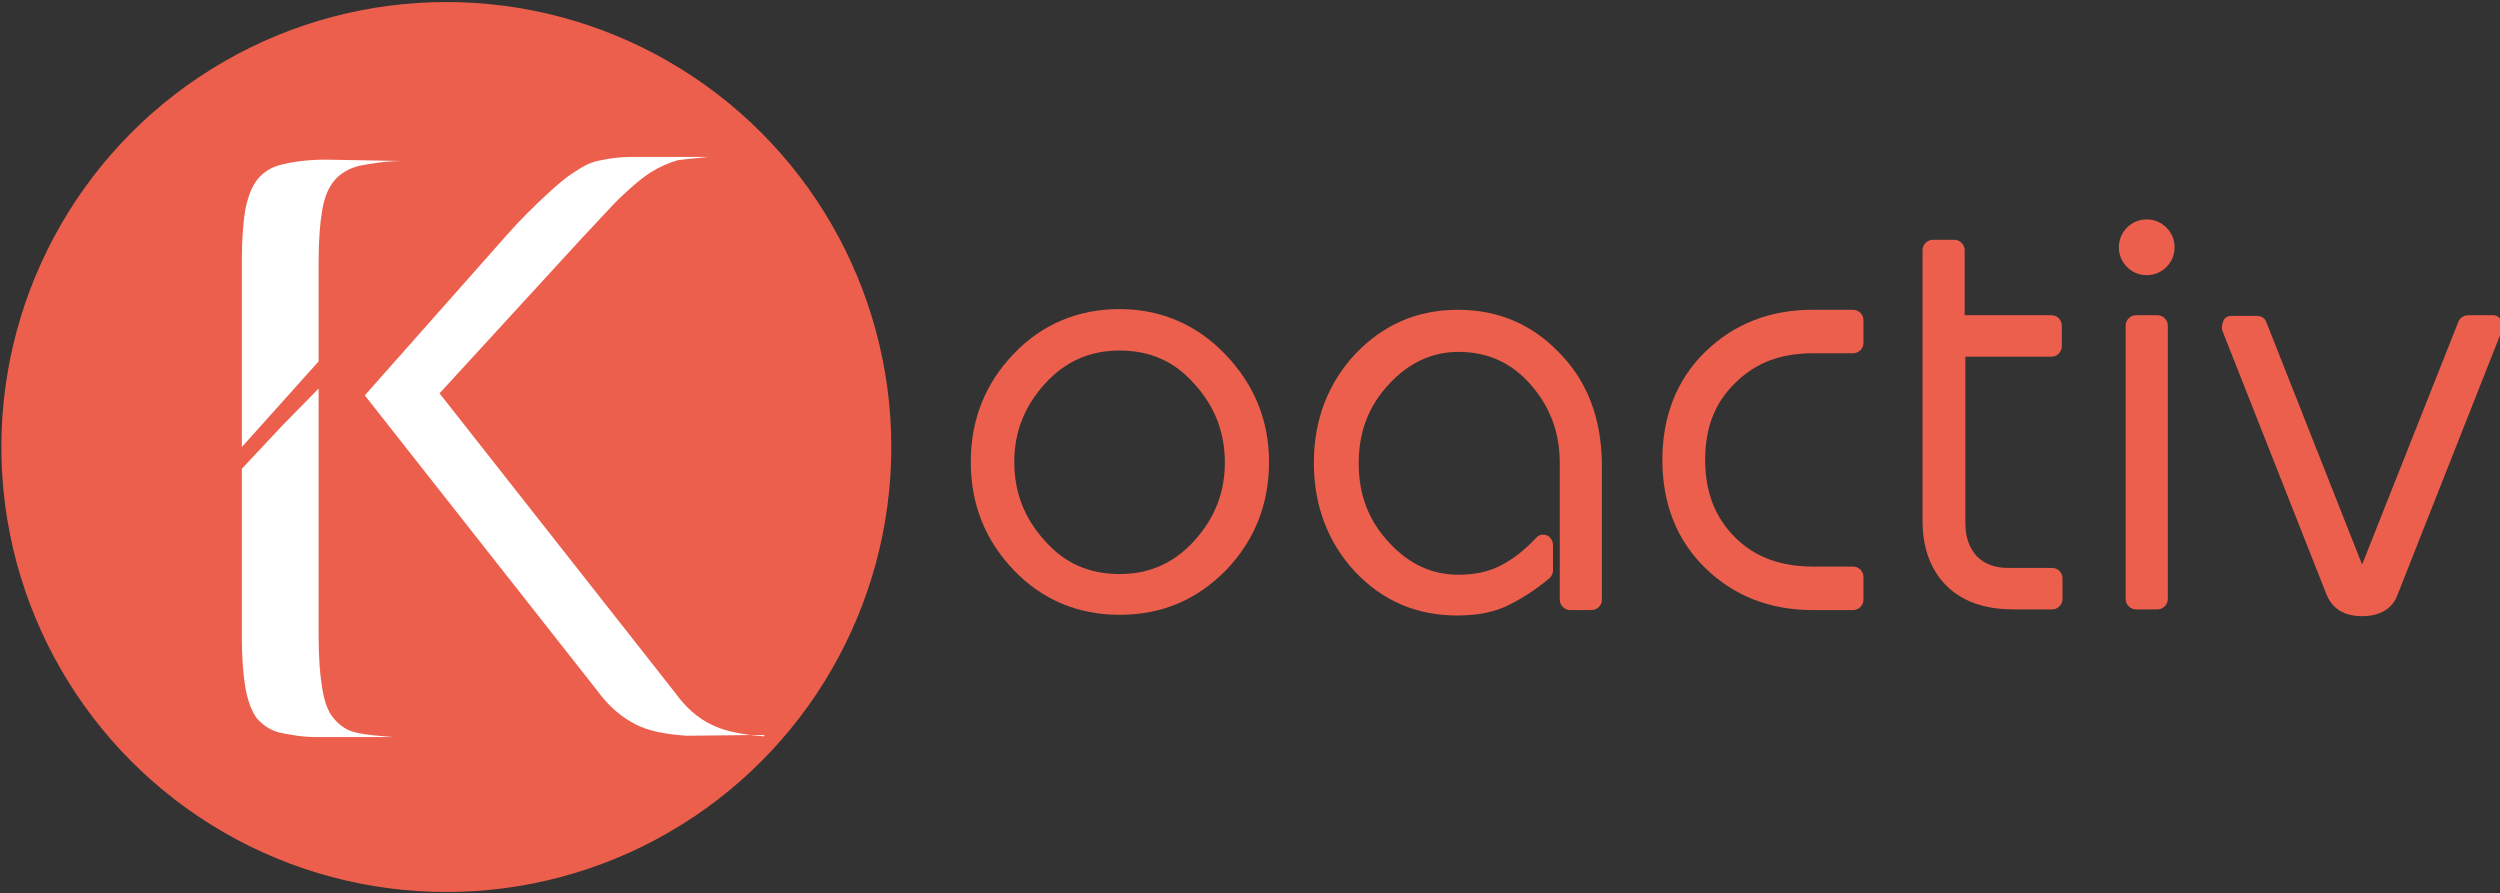
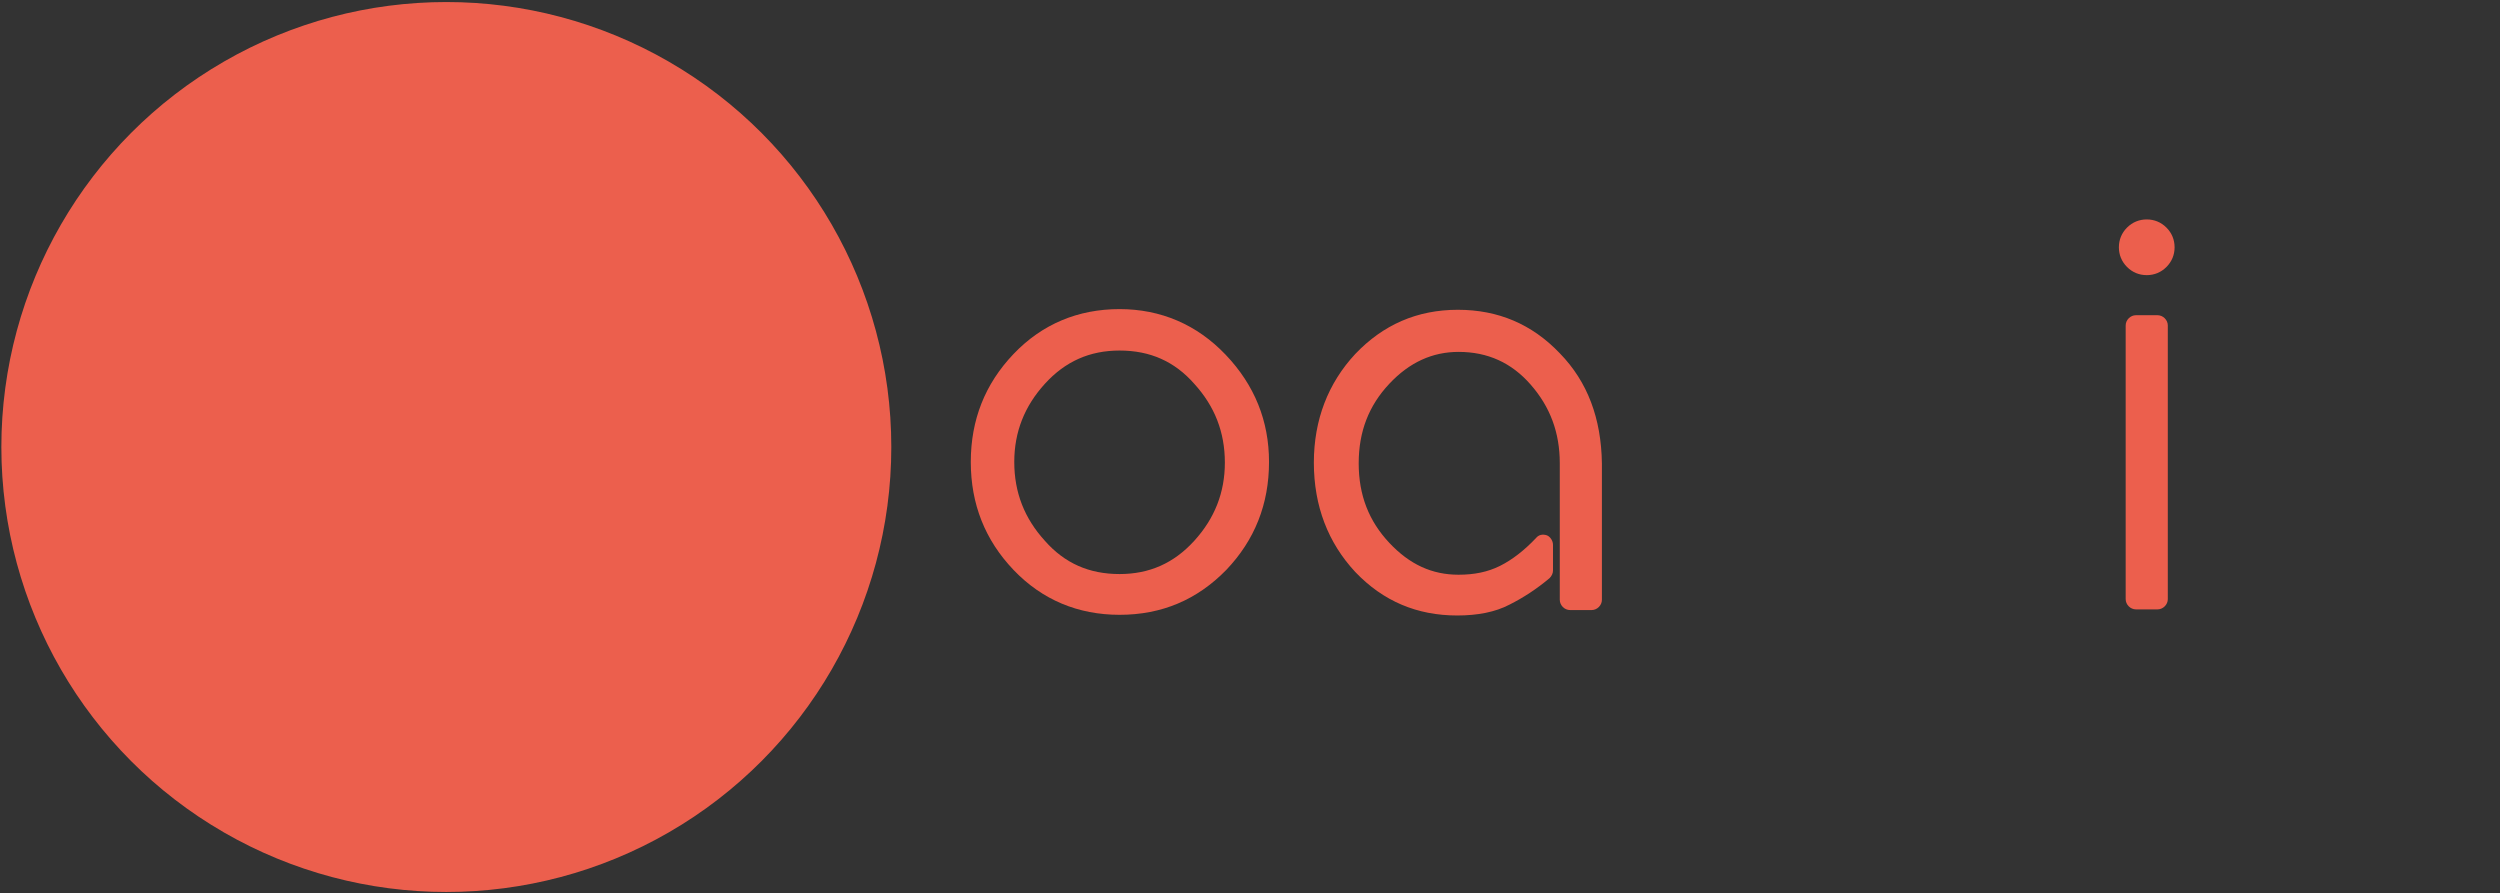
<svg xmlns="http://www.w3.org/2000/svg" version="1.1" id="Calque_1" x="0px" y="0px" viewBox="0 0 368 131.5" style="enable-background:new 0 0 368 131.5;" xml:space="preserve">
  <rect x="0" y="0" width="368" height="131.5" fill="#333333" stroke="none" />
  <style type="text/css">
	.st0{fill:#EC5F4D;}
	.st1{fill-rule:evenodd;clip-rule:evenodd;fill:#EC5F4D;}
	.st2{fill:#FFFFFF;}
</style>
  <g>
    <path class="st0" d="M180.4,52.2c-4.2-4.4-9.5-6.7-15.6-6.7s-11.4,2.2-15.6,6.6c-4.2,4.4-6.3,9.7-6.3,15.9s2.1,11.5,6.3,15.9   c4.2,4.4,9.5,6.6,15.6,6.6c6.2,0,11.4-2.2,15.7-6.6c4.2-4.4,6.3-9.7,6.3-15.9C186.8,62,184.7,56.7,180.4,52.2z M180.3,68.1   c0,4.4-1.5,8.2-4.5,11.5s-6.6,4.9-11,4.9c-4.5,0-8.1-1.6-11-4.9c-3-3.3-4.5-7.1-4.5-11.6c0-4.4,1.5-8.2,4.5-11.5s6.6-4.9,11-4.9   c4.5,0,8.1,1.6,11,4.9C178.8,59.8,180.3,63.6,180.3,68.1z" />
    <path class="st0" d="M229.6,52c-4.1-4.3-9.1-6.4-15-6.4c-6,0-11,2.2-15.1,6.5c-4,4.3-6.1,9.7-6.1,16c0,6.4,2.1,11.8,6.1,16.1   c4.1,4.3,9.1,6.4,15,6.4c3,0,5.6-0.5,7.7-1.6c2-1,4-2.3,5.9-3.9c0.3-0.3,0.5-0.7,0.5-1.1v-3.8c0-0.6-0.4-1.2-0.9-1.4   c-0.6-0.2-1.2-0.1-1.6,0.4c-1.7,1.8-3.5,3.2-5.3,4.1c-1.8,0.9-3.8,1.3-6.1,1.3c-3.9,0-7.2-1.5-10.2-4.7s-4.5-7-4.5-11.7   s1.5-8.5,4.5-11.7s6.4-4.7,10.2-4.7c4.3,0,7.8,1.6,10.6,4.8c2.9,3.3,4.3,7.1,4.3,11.6v20.1c0,0.8,0.7,1.5,1.5,1.5h3.2   c0.8,0,1.5-0.7,1.5-1.5V68.2C235.7,61.6,233.7,56.2,229.6,52z" />
-     <path class="st0" d="M266.9,52h5.9c0.8,0,1.5-0.7,1.5-1.5v-3.4c0-0.8-0.7-1.5-1.5-1.5h-6c-6.3,0-11.6,2.1-15.8,6.2   c-4.2,4.1-6.3,9.5-6.3,15.9s2.1,11.8,6.3,15.9c4.2,4.1,9.5,6.2,15.8,6.2h6c0.8,0,1.5-0.7,1.5-1.5v-3.4c0-0.8-0.7-1.5-1.5-1.5h-5.9   c-4.8,0-8.6-1.4-11.5-4.3c-2.9-2.9-4.4-6.6-4.4-11.4c0-4.7,1.4-8.4,4.4-11.3C258.4,53.4,262.1,52,266.9,52z" />
-     <path class="st0" d="M302,52.5c0.8,0,1.5-0.7,1.5-1.5v-3.1c0-0.8-0.7-1.5-1.5-1.5h-12.8v-9.6c0-0.8-0.7-1.5-1.5-1.5h-3.2   c-0.8,0-1.5,0.7-1.5,1.5v39.8c0,4.1,1.2,7.3,3.5,9.6s5.6,3.5,9.8,3.5h5.8c0.8,0,1.5-0.7,1.5-1.5v-3.1c0-0.8-0.7-1.5-1.5-1.5h-6.5   c-2,0-3.5-0.6-4.6-1.7c-1.1-1.2-1.7-2.8-1.7-4.9V52.5H302z" />
    <g>
      <path class="st0" d="M317.6,46.4h-3.2c-0.8,0-1.5,0.7-1.5,1.5v40.3c0,0.8,0.7,1.5,1.5,1.5h3.2c0.8,0,1.5-0.7,1.5-1.5V47.9    C319.1,47.1,318.4,46.4,317.6,46.4z" />
      <path class="st0" d="M316,40.5c1.1,0,2.1-0.4,2.9-1.2s1.2-1.8,1.2-2.9c0-1.1-0.4-2.1-1.2-2.9c-0.8-0.8-1.8-1.2-2.9-1.2    s-2.1,0.4-2.9,1.2s-1.2,1.8-1.2,2.9c0,1.1,0.4,2.1,1.2,2.9C313.9,40.1,314.9,40.5,316,40.5z" />
    </g>
-     <path class="st0" d="M368.2,47.1c-0.3-0.4-0.7-0.7-1.2-0.7h-3.7l0,0c-0.6,0-1.2,0.4-1.4,0.9l-14.2,35.8l-14.1-35.7   c-0.2-0.6-0.8-0.9-1.4-0.9l0,0h-3.7c-0.5,0-1,0.2-1.2,0.7s-0.3,0.9-0.2,1.4l15.4,39c0.6,1.4,1.9,3.1,5.2,3.1c3.3,0,4.7-1.7,5.2-3.1   l15.4-39C368.5,48,368.4,47.5,368.2,47.1z" />
    <circle class="st1" cx="65.7" cy="65.8" r="65.5" />
-     <path class="st2" d="M48,23.5c-2.7,0-4.8,0.3-6.4,0.7c-1.6,0.3-2.9,1.2-3.7,2.2s-1.4,2.5-1.8,4.5c-0.3,1.8-0.5,4.3-0.5,7.5v27.4   l11.3-12.6V38.6c0-3.2,0.2-5.7,0.5-7.5s0.8-3.3,1.8-4.5c0.8-1,2.1-1.8,3.7-2.2c1.6-0.3,3.8-0.7,6.4-0.7L48,23.5z M110.5,108.2   c0.6,0.1,1.3,0.1,2,0.2v-0.2H110.5c-2.2-0.3-4.1-0.7-5.7-1.5c-2.1-1-3.8-2.5-5.4-4.7L64.7,57.9l21-22.9c2.4-2.5,4.3-4.7,5.9-6.2   c1.6-1.5,3-2.7,4.3-3.5s2.5-1.3,3.8-1.7c1.3-0.2,2.9-0.3,4.6-0.5H93c-1.8,0-3.2,0.2-4.6,0.5c-1.3,0.2-2.5,0.8-3.8,1.7   c-1.3,0.8-2.7,2-4.3,3.5s-3.5,3.3-5.7,5.8L53.7,58.2l34.4,43.7c1.6,2.2,3.5,3.7,5.4,4.7s4.5,1.5,7.6,1.7L110.5,108.2L110.5,108.2z    M46.9,93.6V57.2l-5.4,5.5L35.6,69v24.6c0,3.2,0.2,5.7,0.5,7.5s0.8,3.3,1.6,4.5c0.8,1,1.9,1.8,3.3,2.2c1.4,0.3,3.3,0.7,5.6,0.7   h11.3c-2.2-0.2-4.1-0.3-5.6-0.7c-1.4-0.3-2.5-1.2-3.3-2.2s-1.3-2.5-1.6-4.5C47.1,99.3,46.9,96.8,46.9,93.6z" />
  </g>
</svg>